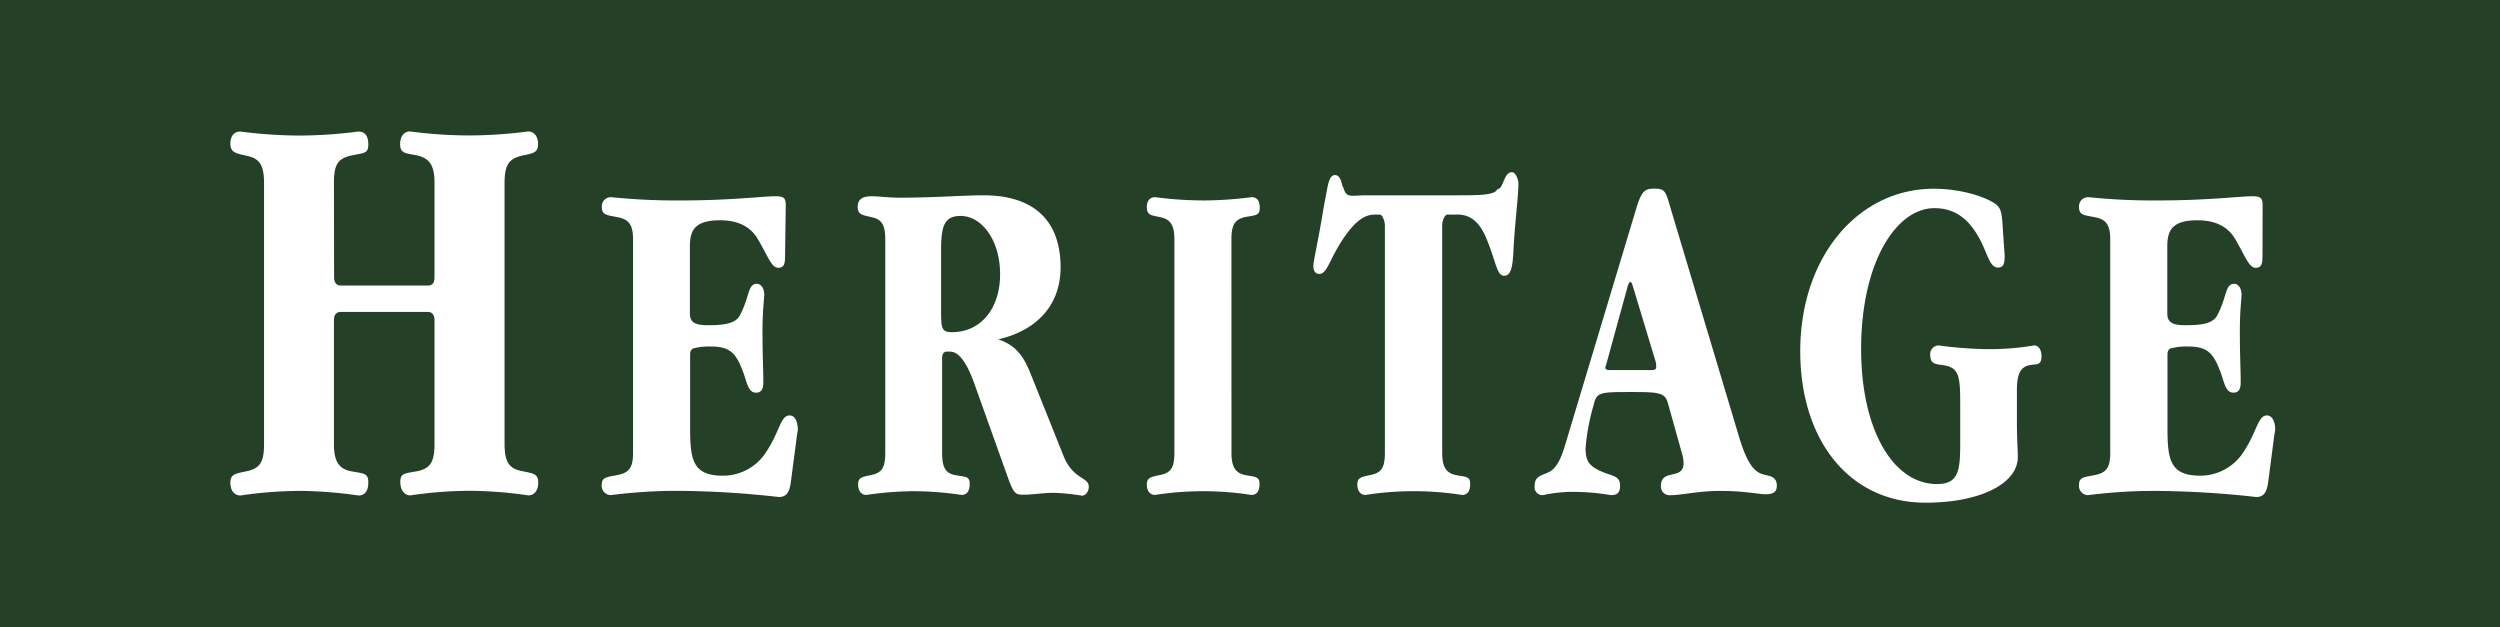
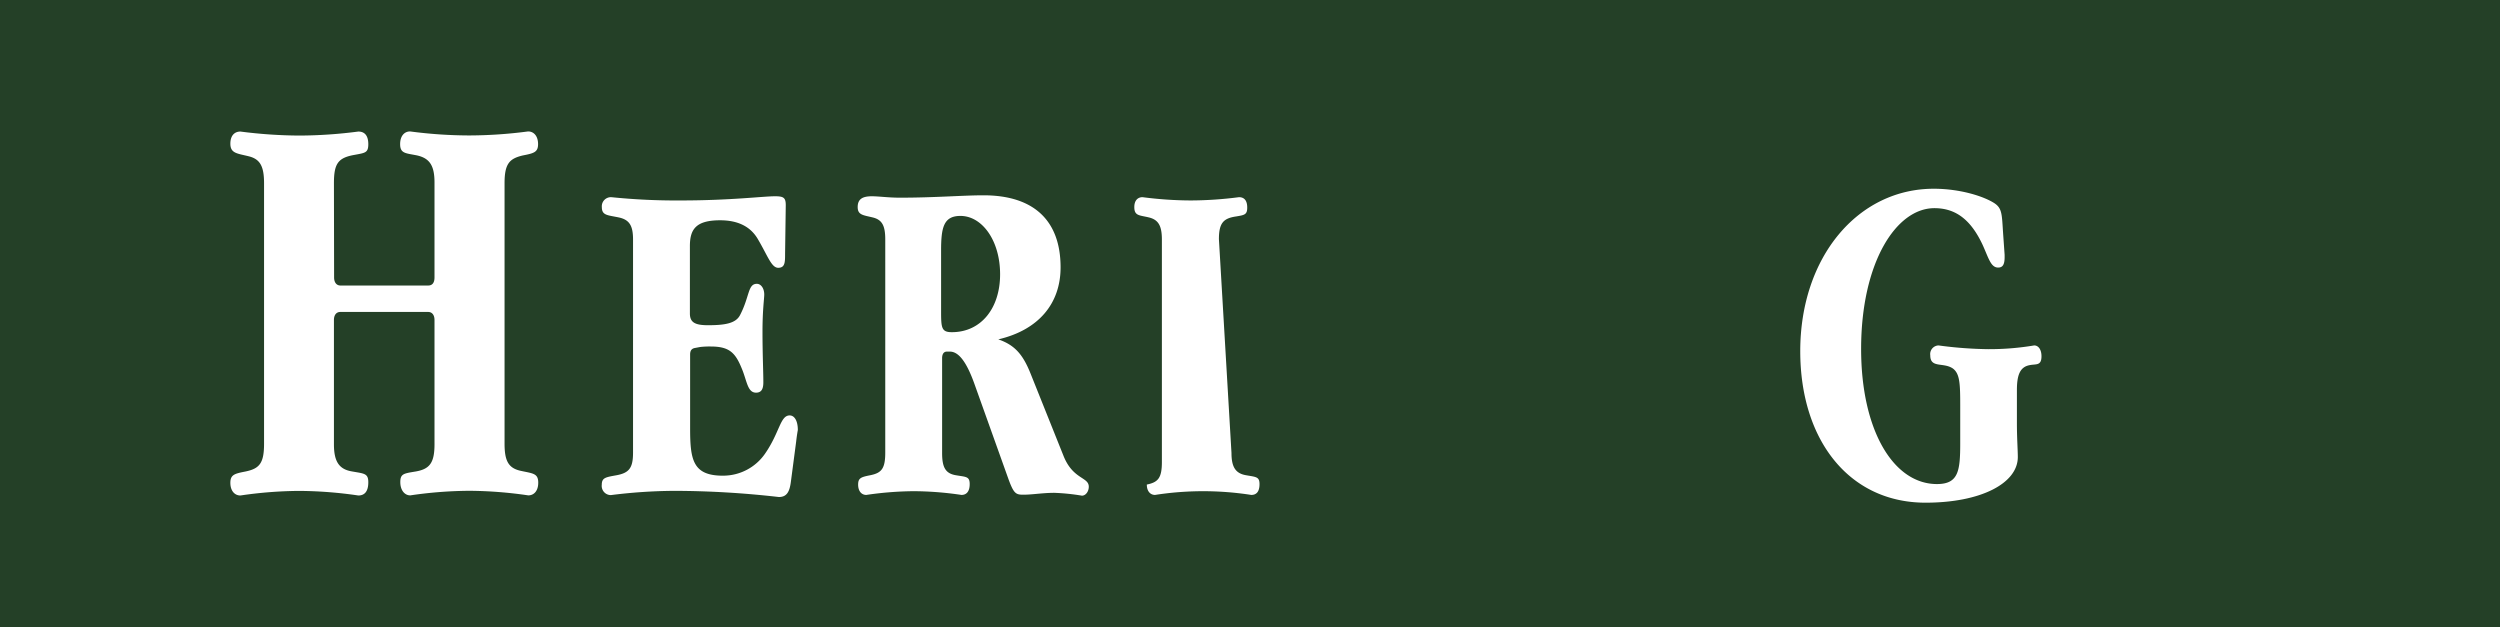
<svg xmlns="http://www.w3.org/2000/svg" viewBox="0 0 441.48 110.73">
  <defs>
    <style>.cls-1{fill:#244027;}.cls-2{fill:#fff;}</style>
  </defs>
  <g id="Layer_2" data-name="Layer 2">
    <g id="Logos_Outline_Type" data-name="Logos Outline Type">
      <rect class="cls-1" width="441.48" height="110.73" />
      <path class="cls-2" d="M59,49c0,.91.46,1.42,1.12,1.42H75.62c.74,0,1.11-.51,1.11-1.42V32.22c0-2.94-.83-4.26-3.07-4.77-2-.41-3-.31-3-2,0-1.43.74-2.24,1.76-2.24a80.83,80.83,0,0,0,10.42.71,80.83,80.83,0,0,0,10.42-.71c1,0,1.76.81,1.76,2.24s-.74,1.62-2.69,2C90,28,89.1,28.87,89.1,32.33v46c0,3,.65,4.27,2.7,4.78,2.23.51,3.25.41,3.25,2.13,0,1.43-.74,2.24-1.76,2.24a74.31,74.31,0,0,0-10.42-.81,74.31,74.31,0,0,0-10.42.81c-1,0-1.76-.92-1.76-2.34s.56-1.52,2.42-1.83c2.69-.4,3.62-1.42,3.62-4.87V56.51c0-.92-.46-1.42-1.11-1.42H60.09c-.66,0-1.12.5-1.12,1.42V78.46c0,2.94.84,4.36,3.07,4.77s3,.31,3,1.93-.65,2.34-1.76,2.34a74.31,74.31,0,0,0-10.42-.81,73.89,73.89,0,0,0-10.41.81c-1,0-1.77-.81-1.77-2.24s.74-1.62,2.69-2c2.42-.51,3.26-1.42,3.26-4.88v-46c0-2.95-.65-4.27-2.7-4.78s-3.25-.51-3.25-2.23c0-1.43.74-2.14,1.77-2.14a84,84,0,0,0,10.41.71,82.65,82.65,0,0,0,10.42-.71c1.11,0,1.76.71,1.76,2.24S64.46,27,62.6,27.35c-2.89.51-3.63,1.52-3.63,5Z" />
      <path class="cls-2" d="M138.64,44.8c0,1.49,0,2.49-1.21,2.49s-1.83-2.08-3.65-5.15c-1.3-2.16-3.5-3.24-6.62-3.24-4.34,0-5.33,1.66-5.33,4.57V55.36c0,1.58.91,2.07,3.2,2.07,3,0,4.87-.33,5.63-1.74,1.75-3.33,1.37-5.57,3-5.57.69,0,1.3.75,1.3,1.91,0,.66-.31,2.74-.31,6.48,0,4.08.15,7.07.15,9,0,1.25-.38,1.83-1.29,1.83-1.52,0-1.6-2.08-2.51-4.24-1.14-2.82-2.21-3.91-5.48-3.91a14,14,0,0,0-1.9.09l-.84.16c-.6.09-.91.42-.91,1.17v13c0,5.57.46,8.39,5.78,8.39a9,9,0,0,0,7.46-3.9c2.59-3.74,2.66-6.74,4.34-6.74.83,0,1.44.92,1.44,2.58,0,0-.15.75-.3,2.08l-.92,7c-.22,1.75-.68,2.75-2.13,2.75a164.44,164.44,0,0,0-18.41-1.09,92.85,92.85,0,0,0-11.26.75,1.62,1.62,0,0,1-1.6-1.83c0-1.24.69-1.33,2.52-1.66,2.28-.41,3-1.25,3-4V42.3c0-2.41-.61-3.49-2.51-3.9-2-.42-3-.34-3-1.83a1.61,1.61,0,0,1,1.67-1.75,112.69,112.69,0,0,0,12.25.58c8.83,0,14.53-.74,16.66-.74,1.52,0,1.9.25,1.9,1.58Z" />
      <path class="cls-2" d="M182,66l5.79,14.46c1.67,4.24,4.48,3.74,4.48,5.49,0,.83-.53,1.58-1.21,1.58a37.76,37.76,0,0,0-4.87-.5c-2.06,0-3.88.33-5.48.33-1.29,0-1.67-.17-2.59-2.66L172,67.58c-1.37-3.75-2.74-5.49-4.26-5.49h-.53c-.53,0-.84.41-.84,1.16V80c0,2.42.53,3.58,2.36,3.91s2.51.17,2.51,1.58c0,1.25-.53,1.91-1.45,1.91a58.85,58.85,0,0,0-8.44-.66,60.15,60.15,0,0,0-8.37.66c-.84,0-1.44-.66-1.44-1.83s.53-1.33,2.2-1.66c2-.41,2.59-1.25,2.59-4V42.3c0-2.41-.53-3.49-2.21-3.9s-2.66-.42-2.66-1.83.84-1.91,2.51-1.91c1.22,0,2.89.25,4.95.25,6.16,0,11.1-.42,14.76-.42,9,0,13.61,4.57,13.61,12.72,0,6.4-3.88,11.06-11,12.72C179.2,60.93,180.64,62.59,182,66ZM166.19,55c0,2.91.08,3.66,1.9,3.66,5.17,0,8.52-4.24,8.52-10.22s-3.19-10.31-7-10.31c-3,0-3.42,2.08-3.42,6.15V55Z" />
-       <path class="cls-2" d="M217.47,80c0,2.42.69,3.58,2.51,3.91s2.44.25,2.44,1.58-.54,1.91-1.45,1.91a55.32,55.32,0,0,0-17,0c-.84,0-1.45-.66-1.45-1.83s.61-1.33,2.21-1.66c2-.41,2.66-1.16,2.66-4V42.3c0-2.41-.61-3.49-2.28-3.9s-2.59-.25-2.59-1.83c0-1.17.61-1.75,1.45-1.75a67.45,67.45,0,0,0,8.52.58,67.45,67.45,0,0,0,8.52-.58c.91,0,1.45.58,1.45,1.83s-.46,1.33-2,1.58c-2.21.33-3,1.16-3,4Z" />
-       <path class="cls-2" d="M255.59,37.9c-.53,0-.91,1.25-.91,1.83V80c0,2.42.68,3.58,2.51,3.91s2.43.25,2.43,1.58-.53,1.91-1.44,1.91a55.39,55.39,0,0,0-17.05,0c-.83,0-1.44-.66-1.44-1.83s.61-1.33,2.2-1.66c2-.41,2.67-1.16,2.67-4V39.81c0-.66-.38-1.91-.92-1.91h-.91c-2.28,0-4,2-5.63,4.4-2.36,3.58-2.74,6.07-4.11,6.07-.68,0-1.06-.5-1.06-1.41s.83-4.16,1.9-10.81c.61-2.74.68-5.23,1.9-5.23s1.14,1.91,1.52,2.24c.31,1.16.76,1.41,1.68,1.41.61,0,1.37-.08,2.43-.08h16.36c3.88,0,6.31-.08,6.69-1.08,1.15,0,1.07-3,2.59-3,.69,0,1.14,1.41,1.14,1.91,0,2.58-.61,6.48-.91,12.55-.15,2.41-.46,3.82-1.6,3.82-1.29,0-1.37-2.16-3-6.23-1.06-2.66-2.51-4.57-5.24-4.57Z" />
-       <path class="cls-2" d="M307,76.8c1.07,3.66,2.13,5.82,3.58,6.65,1.29.75,3.19.25,3.19,2.33,0,1.16-.68,1.5-2.05,1.5-1.07,0-3.73-.59-7.91-.59-3.88,0-6.85.75-8.75.75a1.53,1.53,0,0,1-1.75-1.66c0-3.08,4-.91,4-4a6.23,6.23,0,0,0-.23-1.5l-2.58-9.22c-.54-1.83-1.91-1.83-6.78-1.83-5.32,0-5.78.08-6.31,2.33A37.74,37.74,0,0,0,280,79.13c0,2.08.46,3.08,2.67,4.07,2.05.92,3.42.75,3.42,2.58,0,1.25-.53,1.66-1.6,1.66a39.45,39.45,0,0,0-6.84-.58,24.25,24.25,0,0,0-5.18.58A1.4,1.4,0,0,1,271,85.86c0-1.91,1.29-1.83,2.66-2.57,1.22-.67,2-2.25,2.74-4.74l12.63-42c.91-2.91,1.52-3.24,3.12-3.24,1.83,0,2,.41,2.82,3.32Zm-19.09-27c-.16,0-.38.33-.54,1l-3.72,13.55a2.19,2.19,0,0,0-.16.59c0,.24.23.41.69.41h7.53c.53,0,.76-.17.76-.5a4.35,4.35,0,0,0-.07-.91l-4-13.22C288.23,50.12,288.08,49.79,287.93,49.79Z" />
+       <path class="cls-2" d="M217.47,80c0,2.42.69,3.58,2.51,3.91s2.44.25,2.44,1.58-.54,1.91-1.45,1.91a55.32,55.32,0,0,0-17,0c-.84,0-1.45-.66-1.45-1.83c2-.41,2.66-1.16,2.66-4V42.3c0-2.41-.61-3.49-2.28-3.9s-2.59-.25-2.59-1.83c0-1.17.61-1.75,1.45-1.75a67.45,67.45,0,0,0,8.52.58,67.45,67.45,0,0,0,8.52-.58c.91,0,1.45.58,1.45,1.83s-.46,1.33-2,1.58c-2.21.33-3,1.16-3,4Z" />
      <path class="cls-2" d="M354,45v.42c0,1.25-.31,1.83-1.14,1.83-1.3,0-1.68-1.66-2.74-4-2.06-4.41-4.72-6.49-8.52-6.49-6.78,0-12.94,9.65-12.94,24.86,0,14.38,5.71,23.86,13.39,23.86,3.81,0,4.11-2.33,4.11-7.23V71.65c0-3.91-.07-5.65-1.29-6.57-1.68-1.16-4,0-4-2.33A1.53,1.53,0,0,1,342.33,61a71.13,71.13,0,0,0,8.75.66,47.65,47.65,0,0,0,8.14-.66c.76,0,1.29.75,1.29,1.91,0,1.75-1,1.33-2.13,1.58-1.67.33-2.21,1.75-2.21,4.41v5.81c0,2.75.16,4.74.16,6,0,4.65-6.55,8.06-16.29,8.06-13.46,0-22.13-11-22.13-26.76,0-16.63,10.19-28.68,23.58-28.68,4.64,0,8.83,1.33,10.73,2.57,1.37.92,1.29,2,1.52,5.41Z" />
-       <path class="cls-2" d="M399.54,44.8c0,1.49,0,2.49-1.21,2.49s-1.83-2.08-3.66-5.15q-1.94-3.24-6.62-3.24c-4.33,0-5.32,1.66-5.32,4.57V55.36c0,1.58.91,2.07,3.19,2.07,3.05,0,4.87-.33,5.63-1.74,1.75-3.33,1.37-5.57,3-5.57.69,0,1.29.75,1.29,1.91,0,.66-.3,2.74-.3,6.48,0,4.08.15,7.07.15,9,0,1.25-.38,1.83-1.29,1.83-1.52,0-1.6-2.08-2.51-4.24-1.14-2.82-2.21-3.91-5.48-3.91a13.93,13.93,0,0,0-1.9.09l-.84.16c-.61.09-.91.42-.91,1.17v13c0,5.57.46,8.39,5.78,8.39a9.06,9.06,0,0,0,7.46-3.9c2.58-3.74,2.66-6.74,4.33-6.74.84,0,1.45.92,1.45,2.58,0,0-.15.75-.31,2.08l-.91,7c-.23,1.75-.68,2.75-2.13,2.75A164.67,164.67,0,0,0,380,86.69a92.64,92.64,0,0,0-11.26.75,1.62,1.62,0,0,1-1.6-1.83c0-1.24.69-1.33,2.51-1.66,2.29-.41,3-1.25,3-4V42.3c0-2.41-.61-3.49-2.51-3.9-2.06-.42-3-.34-3-1.83a1.61,1.61,0,0,1,1.67-1.75A112.69,112.69,0,0,0,381,35.4c8.82,0,14.53-.74,16.66-.74,1.52,0,1.9.25,1.9,1.58Z" />
    </g>
  </g>
</svg>